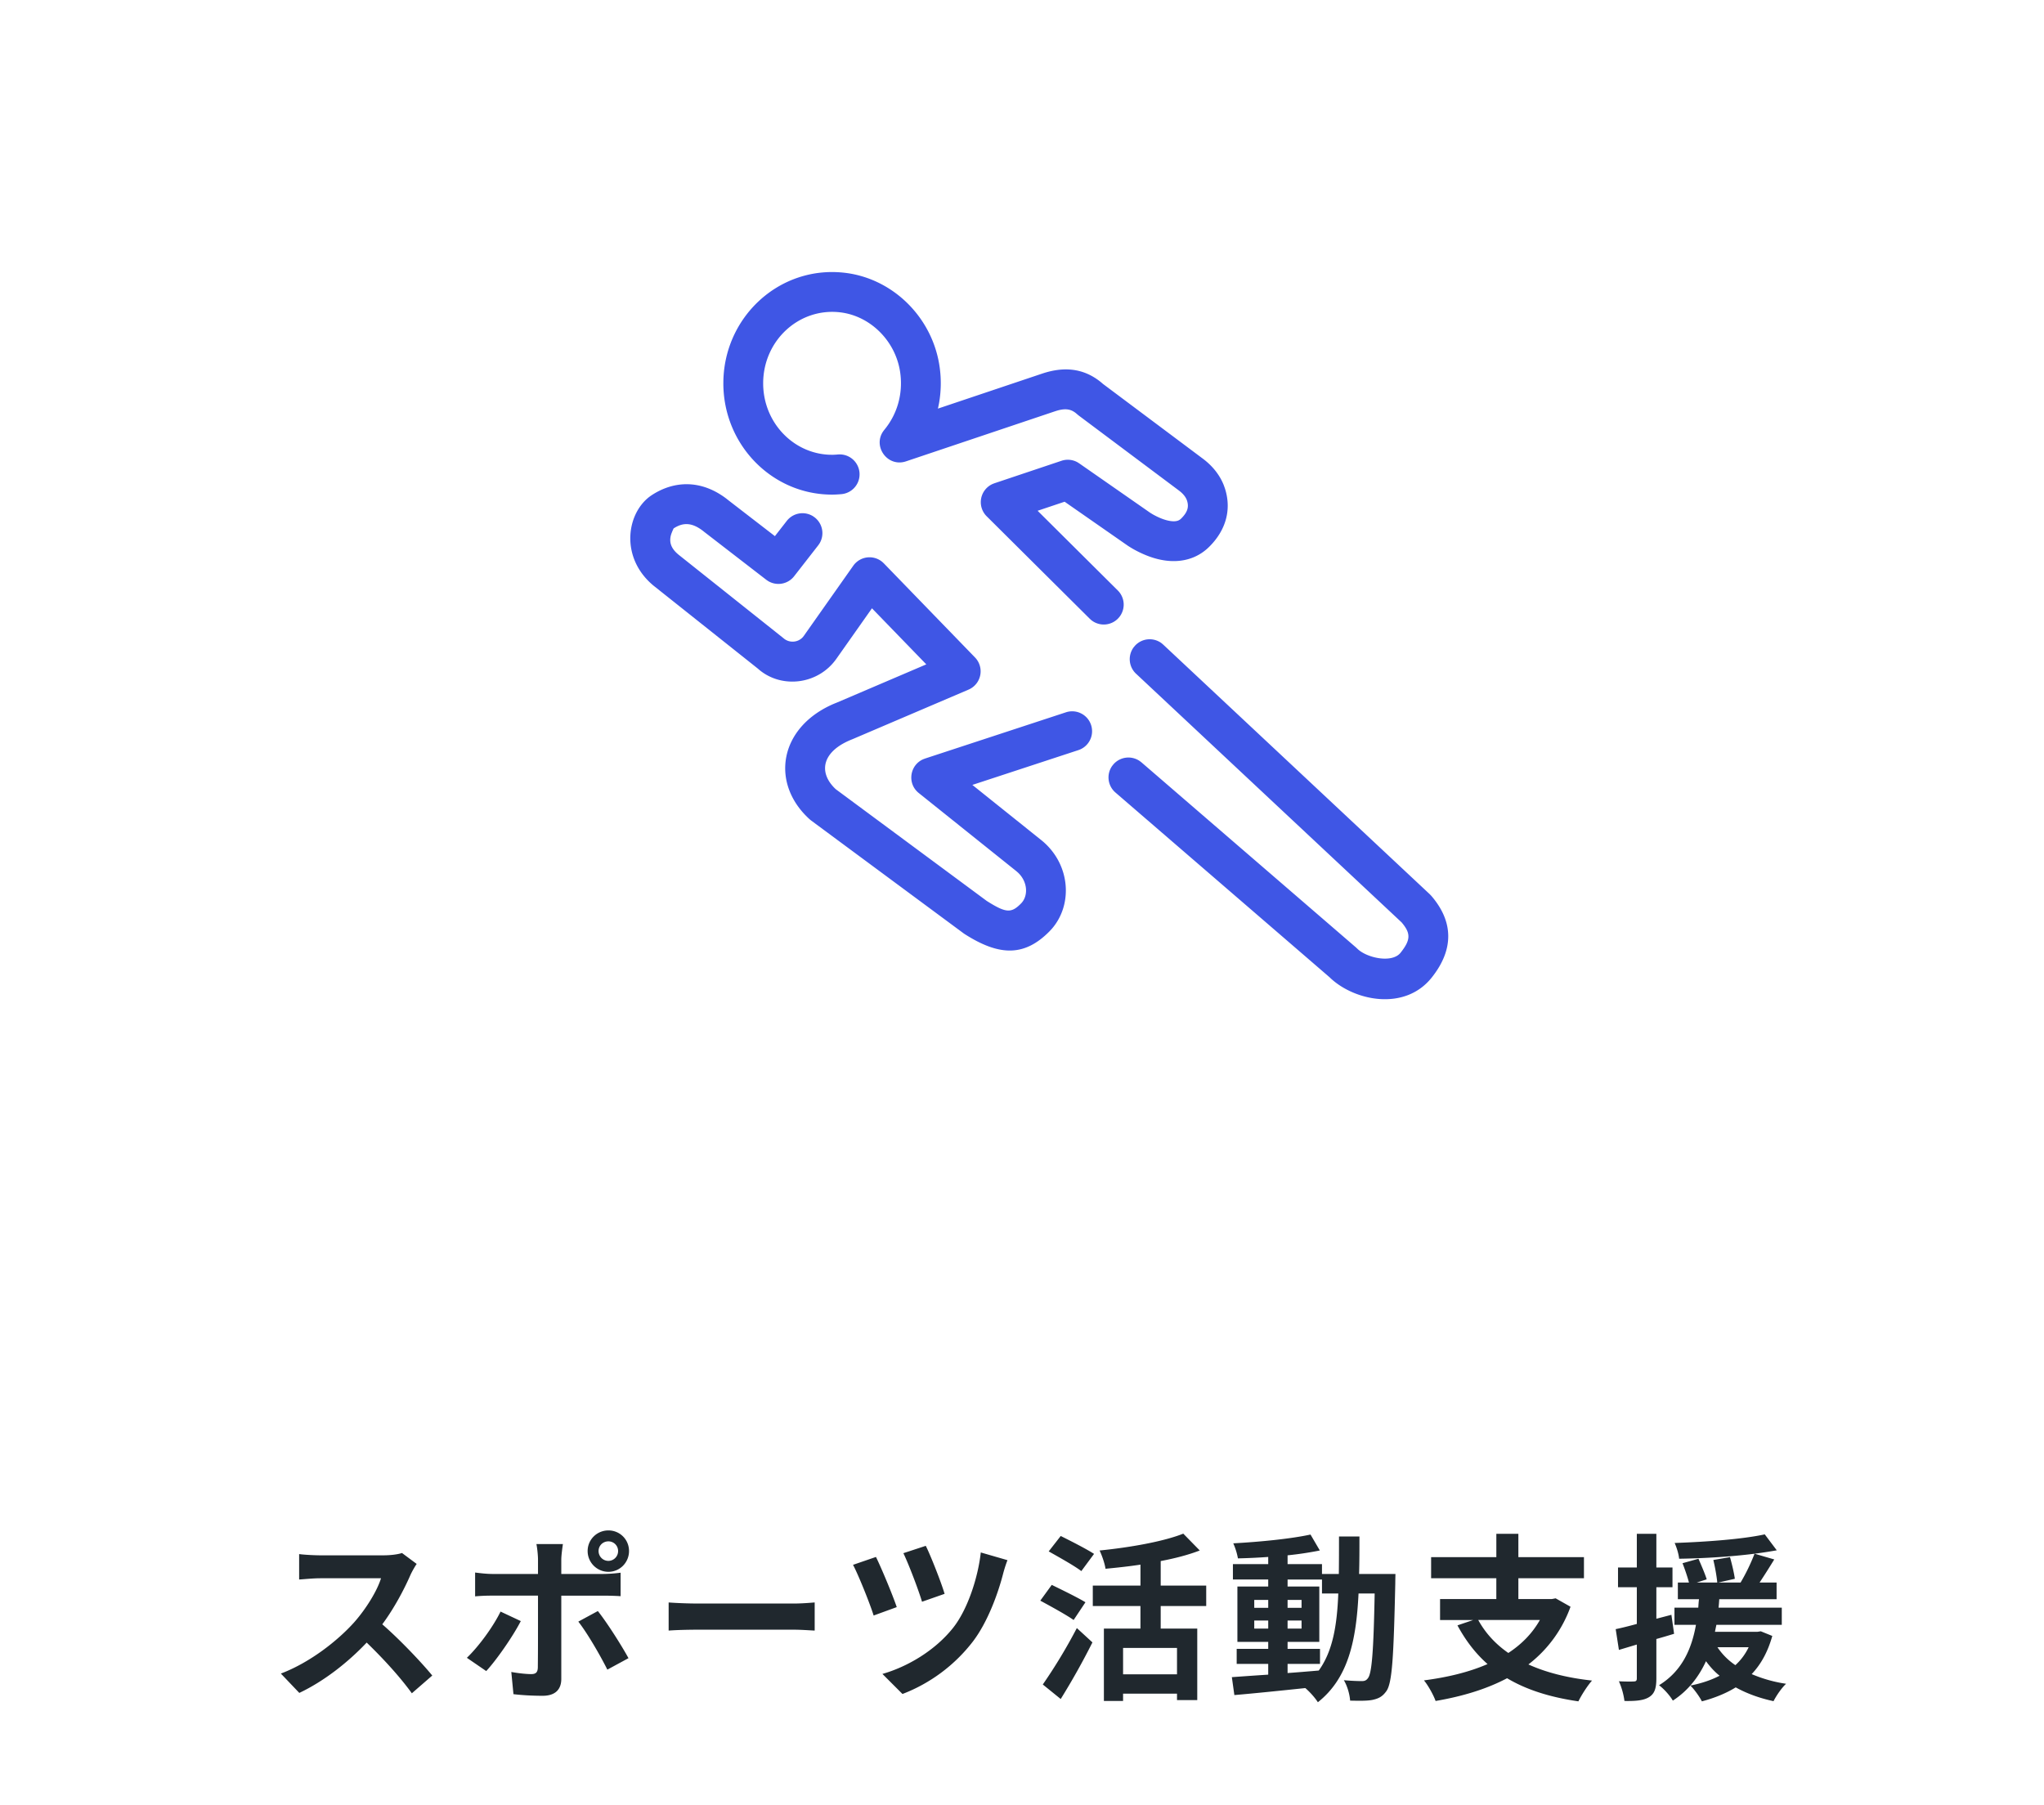
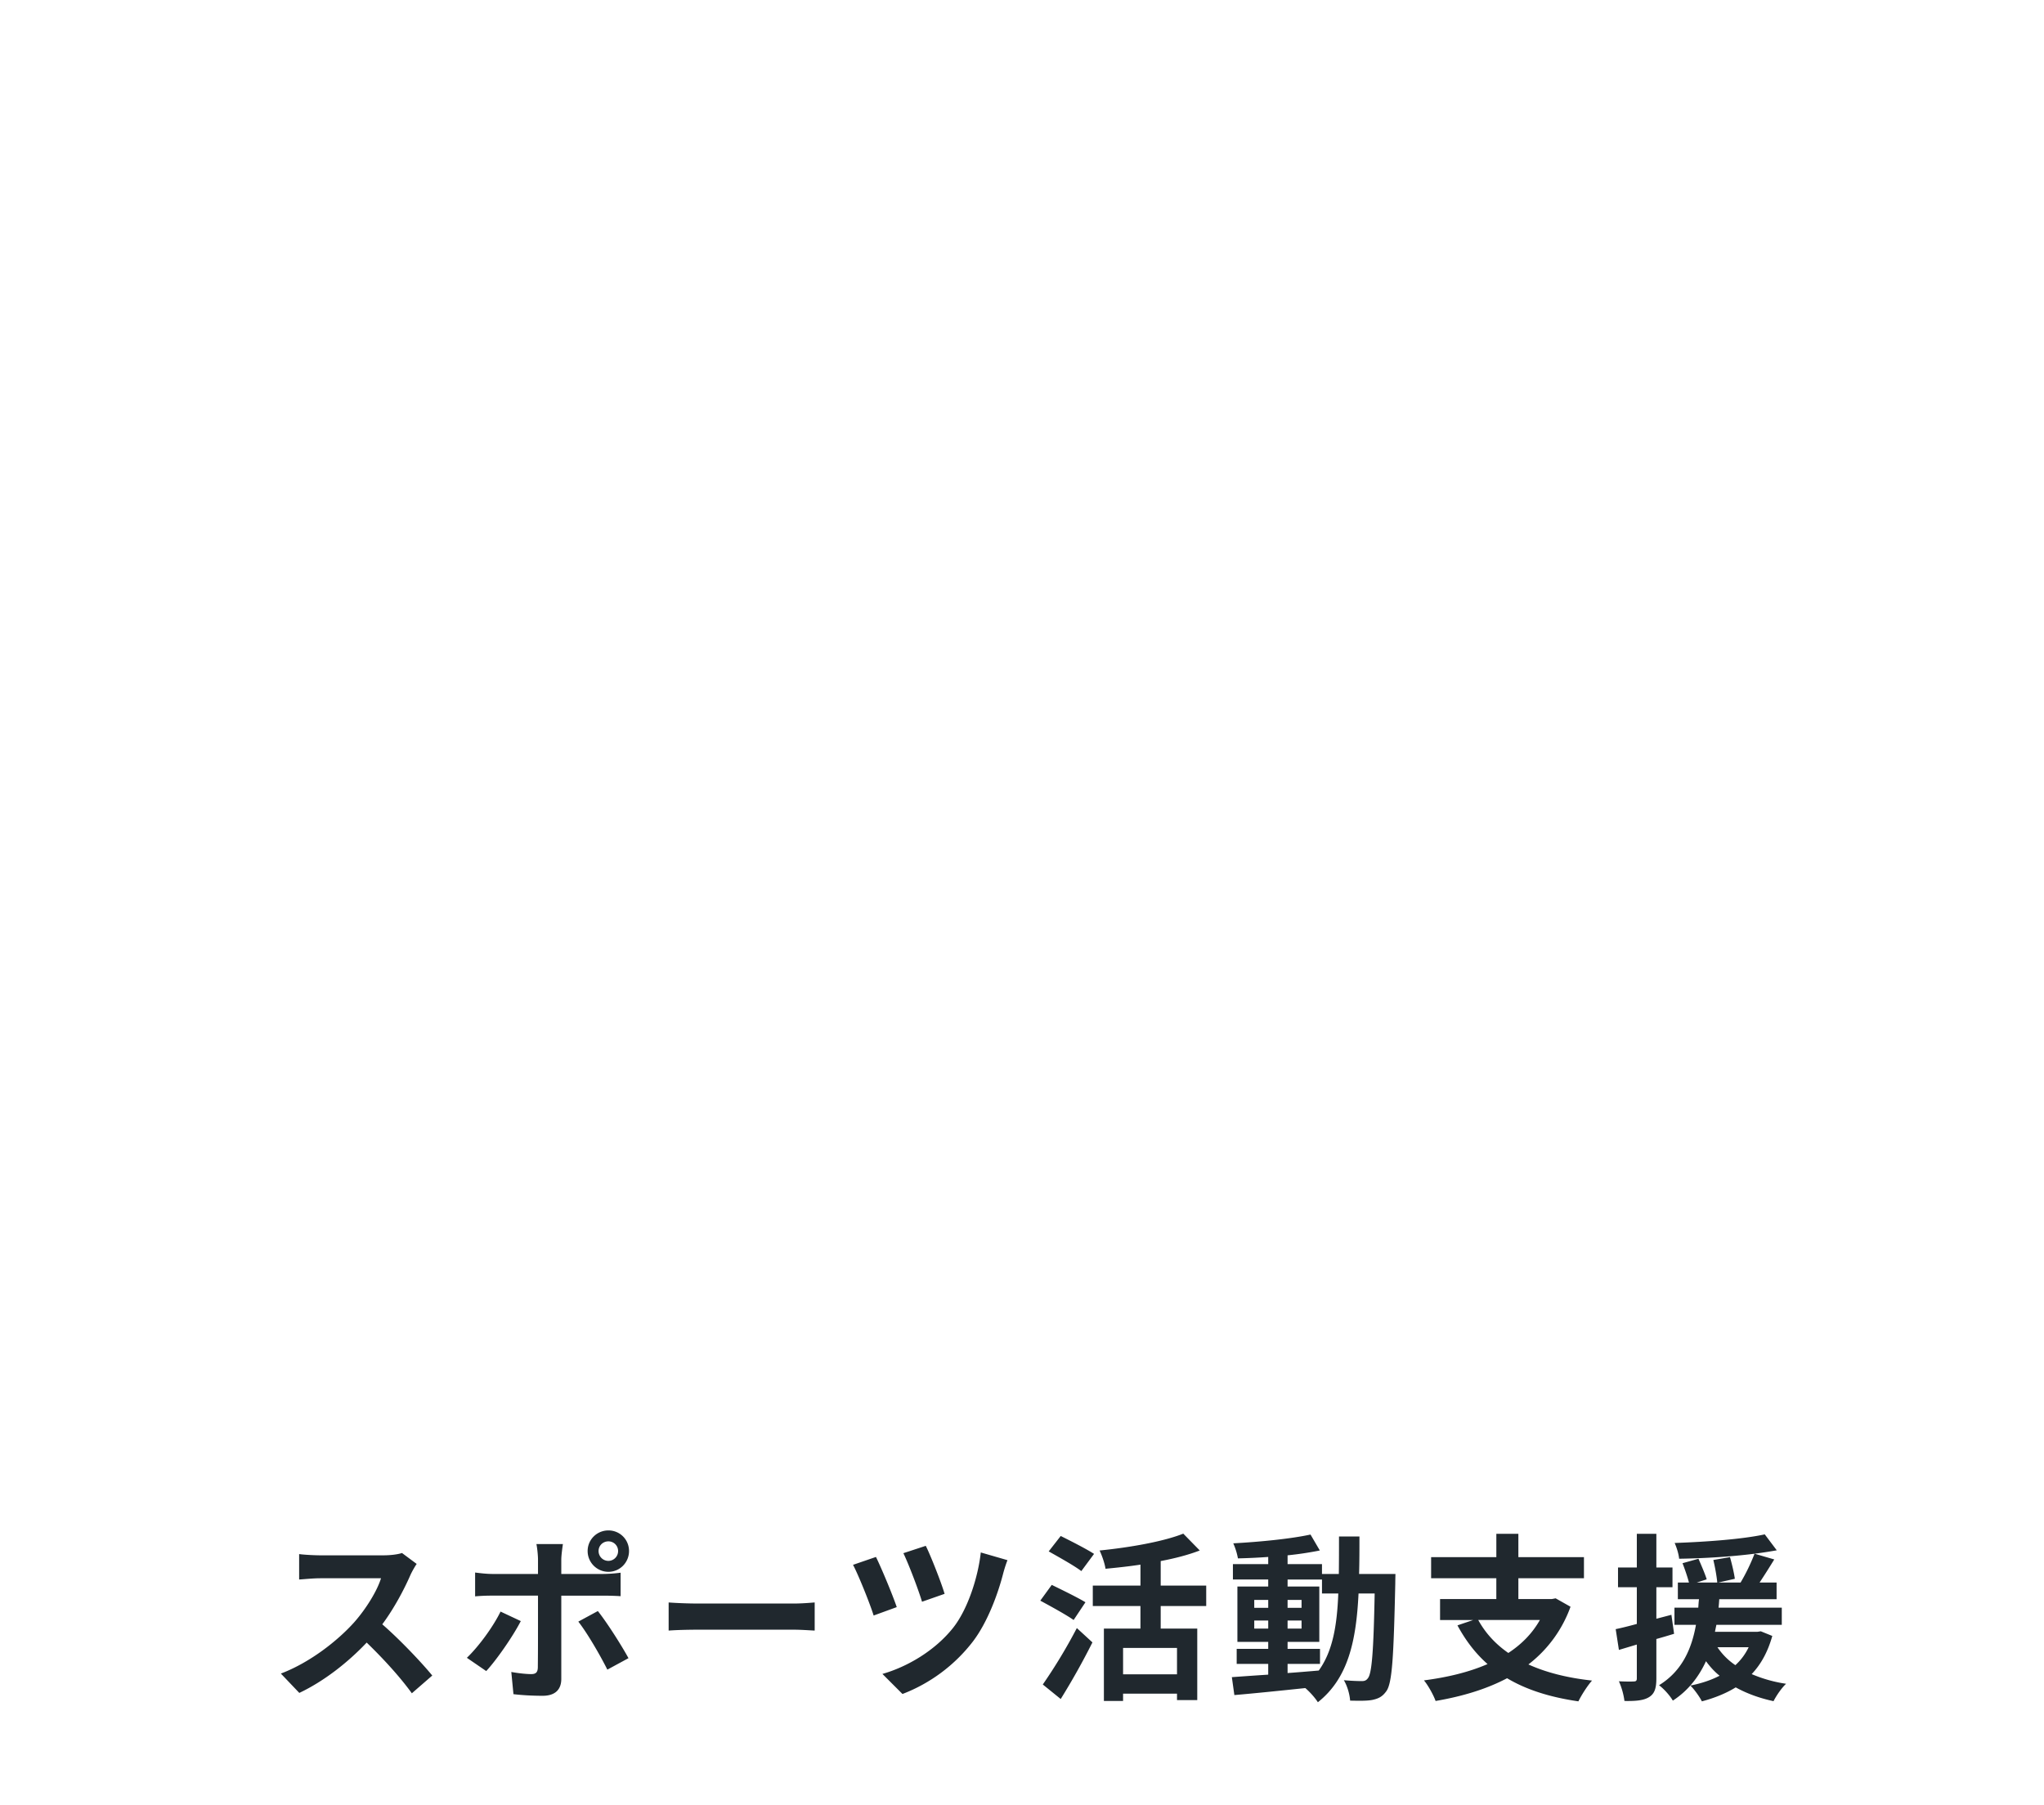
<svg xmlns="http://www.w3.org/2000/svg" width="154" height="136">
  <g fill="none">
-     <path d="M31.03 127.594l1.538-1.337c-.796-.971-2.43-2.7-3.766-3.86.905-1.216 1.66-2.66 2.12-3.713.121-.27.364-.689.472-.837l-1.107-.823c-.27.094-.81.175-1.404.175h-4.752c-.405 0-1.229-.04-1.593-.094v1.916c.284-.013 1.026-.094 1.593-.094h4.576c-.296.959-1.12 2.295-2.011 3.307-1.269 1.418-3.362 3.052-5.535 3.875l1.39 1.458c1.85-.877 3.646-2.281 5.076-3.793 1.27 1.228 2.525 2.605 3.402 3.82zm14.81-9.153c.864 0 1.552-.702 1.552-1.566 0-.864-.688-1.553-1.552-1.553-.864 0-1.566.689-1.566 1.553s.702 1.566 1.566 1.566zm0-.823a.74.74 0 01-.742-.743c0-.405.323-.729.742-.729.405 0 .729.324.729.729a.738.738 0 01-.729.743zm-4.955 10.165c.959 0 1.404-.486 1.404-1.269v-6.277h3.16c.364 0 .89.013 1.309.04v-1.769a10.52 10.52 0 01-1.323.095h-3.146v-1.08c0-.338.095-.986.122-1.174h-1.998c.054.229.121.823.121 1.174v1.08h-3.428c-.419 0-.905-.054-1.31-.108v1.796a13.61 13.61 0 011.31-.054h3.428v2.367l-.001.269v.536a187.55 187.55 0 01-.012 2.254c-.014.352-.148.486-.5.486-.324 0-.918-.054-1.498-.161l.162 1.673c.688.082 1.471.122 2.2.122zm4.874-1.971l1.593-.864c-.54-.985-1.62-2.686-2.309-3.55l-1.471.796c.648.824 1.606 2.457 2.187 3.618zm-9.126.108c.742-.796 1.985-2.565 2.605-3.766l-1.525-.716c-.554 1.134-1.634 2.619-2.538 3.483l1.458.999zm24.747-3.051v-2.12c-.351.028-.959.082-1.58.082h-7.25c-.701 0-1.687-.041-2.173-.081v2.119c.5-.04 1.404-.067 2.173-.067h7.25c.567 0 1.255.053 1.58.067zm8.087-2.173l1.701-.595c-.257-.877-1.08-2.956-1.418-3.618l-1.687.554c.405.837 1.148 2.794 1.404 3.659zm-1.472 6.952a12.225 12.225 0 005.306-3.956c1.12-1.471 1.89-3.617 2.268-5.075.081-.311.203-.716.337-1.053l-2.011-.581c-.203 1.85-.972 4.266-2.079 5.67-1.377 1.741-3.483 2.956-5.333 3.483l1.512 1.512zm-2.173-5.913l1.741-.634c-.31-.918-1.147-2.93-1.566-3.78l-1.728.594c.392.728 1.283 2.942 1.553 3.82zm18.793 6.44v-.554h4.063v.486h1.526v-5.387H87.45v-1.7h3.429v-1.54H87.45v-1.849c1.067-.202 2.065-.459 2.943-.797l-1.242-1.269c-1.485.595-4.01 1.04-6.305 1.27.176.364.392.985.446 1.377.85-.081 1.742-.176 2.633-.311v1.58h-3.591v1.538h3.59v1.701H83.17v5.454h1.445zm-3.146-9.788l.959-1.296c-.58-.378-1.755-.972-2.511-1.35l-.905 1.161c.784.445 1.931 1.08 2.457 1.485zm-.58 3.685l.891-1.336c-.594-.365-1.795-.945-2.538-1.31l-.864 1.188c.797.433 1.958 1.067 2.511 1.458zm-.972 5.954a54.238 54.238 0 002.39-4.266l-1.175-1.08a39.9 39.9 0 01-2.565 4.252l1.35 1.094zm8.761-1.863h-4.063v-1.984h4.063v1.984zm10.613 2.106c2.267-1.796 2.889-4.577 3.064-8.195h1.215c-.081 4.361-.216 6.008-.5 6.372-.121.176-.256.23-.459.23-.256 0-.769-.014-1.363-.068.27.446.445 1.094.473 1.54.647.013 1.269.026 1.673-.054.446-.095.757-.23 1.067-.675.432-.621.54-2.579.662-8.1 0-.19.013-.716.013-.716h-2.74c.027-.891.027-1.836.027-2.822h-1.54c0 1 0 1.931-.013 2.822h-1.269v-.742h-2.592v-.662a25.95 25.95 0 002.43-.365l-.702-1.201c-1.485.324-3.82.553-5.819.662a5 5 0 01.351 1.134 45.873 45.873 0 002.282-.108v.54h-2.66v1.16h2.66v.527h-2.322v4.172h2.322v.526h-2.376v1.134h2.376v.81c-1.04.067-1.984.135-2.74.189l.189 1.35c1.457-.122 3.401-.324 5.346-.527.35.298.742.743.945 1.067zm-2.282-2.2v-.689h2.443v-1.134H97.01v-.526h2.39v-4.172h-2.39v-.526h2.592v1.052h1.228c-.094 2.417-.418 4.348-1.471 5.806-.783.067-1.58.135-2.349.189zm1.053-4.914h-1.053v-.595h1.053v.595zm-2.511 0h-1.053v-.595h1.053v.595zm0 1.565h-1.053v-.607h1.053v.607zm2.511 0h-1.053v-.607h1.053v.607zm20.858 5.482c.23-.473.689-1.189 1.027-1.566-1.864-.203-3.457-.608-4.793-1.215a9.545 9.545 0 003.173-4.348l-1.121-.634-.283.054h-2.525v-1.566h4.941v-1.593h-4.941v-1.755h-1.66v1.755h-4.914v1.593h4.913v1.566h-4.239v1.58h2.498l-1.188.404c.621 1.148 1.364 2.12 2.268 2.916-1.39.608-3.024 1-4.792 1.229.31.365.728 1.12.877 1.552 1.971-.337 3.807-.877 5.387-1.714 1.444.864 3.226 1.431 5.372 1.742zm-5.278-3.645c-.972-.676-1.728-1.499-2.268-2.485h4.644c-.58 1.026-1.39 1.837-2.376 2.484zm10.612 3.32c.405-.256.54-.661.54-1.403v-2.97c.446-.122.891-.257 1.336-.392l-.202-1.431-1.134.297v-2.376h1.215v-1.485h-1.215v-2.538h-1.472v2.538h-1.417v1.485h1.417v2.767c-.593.162-1.134.298-1.592.392l.242 1.566 1.35-.405v2.552c0 .175-.067.229-.229.229-.162.013-.621.013-1.12-.013a5.48 5.48 0 01.418 1.484c.878.014 1.458-.04 1.863-.297zm7.938-10.8a34.516 34.516 0 001.674-.256l-.905-1.202c-1.66.365-4.428.567-6.79.649.148.323.31.837.338 1.188 1.808-.027 3.887-.149 5.683-.379zm-1.445 8.398a4.938 4.938 0 01-1.35-1.35h2.35a4.342 4.342 0 01-1 1.35zm1.445-8.398a14.613 14.613 0 01-1.053 2.174h-1.688l1.256-.284c-.054-.418-.216-1.106-.365-1.633l-1.255.216c.135.553.256 1.255.297 1.701h-1.552l.755-.243c-.121-.405-.404-1.053-.62-1.552l-1.202.337c.176.445.378 1.04.486 1.458h-.837v1.255h1.593c-.027.203-.04.419-.054.635h-1.795v1.296h1.62c-.311 1.728-1 3.456-2.782 4.55.365.27.824.782 1.04 1.16 1.201-.782 1.971-1.835 2.498-2.97.297.406.634.783 1.025 1.094-.647.337-1.39.58-2.2.742.27.257.702.851.864 1.189.931-.244 1.809-.595 2.551-1.053.824.458 1.783.81 2.849 1.039.203-.405.608-.999.945-1.31a10.397 10.397 0 01-2.592-.729c.702-.742 1.215-1.673 1.553-2.875l-.865-.351-.256.04h-3.2l.109-.526h4.927v-1.296h-4.765c.026-.216.04-.419.054-.635h4.32v-1.255h-1.283c.351-.526.743-1.148 1.107-1.742l-1.485-.432z" fill="#20282E" />
-     <path d="M87.526 48.477l.117.1 20.08 18.806.109.114c1.703 1.97 1.703 4.07.04 6.162-2.024 2.545-5.79 1.767-7.624.053l-.07-.068-16.14-13.927a1.5 1.5 0 01-.25-1.995l.095-.12a1.5 1.5 0 011.994-.25l.122.093 16.168 13.952.085.08c.693.7 2.62 1.133 3.271.315.74-.932.78-1.422.15-2.2l-.067-.082-20.014-18.744a1.5 1.5 0 01-.169-2.003l.1-.117a1.5 1.5 0 012.003-.17zM54.73 37.578l.203.16 3.45 2.662.895-1.149a1.5 1.5 0 011.98-.35l.125.089a1.5 1.5 0 01.35 1.98l-.088.125-1.813 2.327a1.5 1.5 0 01-1.974.353l-.126-.087-4.667-3.603c-.906-.743-1.6-.734-2.318-.263v.005l-.086.19-.066.166c-.033.09-.062.189-.078.287-.07.426.051.815.481 1.218l.126.11 7.902 6.289c.429.384 1.086.34 1.46-.076l.075-.095 3.725-5.286a1.5 1.5 0 012.197-.28l.107.1 6.87 7.092a1.5 1.5 0 01-.365 2.364l-.122.059L64.23 55.7c-2.26.878-2.603 2.438-1.34 3.694l.08.076 11.371 8.416.144.09c1.283.797 1.697.824 2.355.19l.091-.09c.549-.557.515-1.621-.237-2.327l-.132-.114-7.34-5.879c-.892-.715-.68-2.107.34-2.546l.13-.05 10.62-3.486a1.5 1.5 0 011.07 2.799l-.134.051-7.988 2.622 5.175 4.145c2.203 1.756 2.45 4.85.786 6.728l-.152.162c-1.859 1.888-3.707 1.84-6.143.357l-.23-.143-.088-.06-11.495-8.507-.116-.095c-2.994-2.717-2.3-6.955 1.866-8.716l.235-.095 6.692-2.86-4.094-4.225-2.682 3.806c-1.346 1.911-4.026 2.266-5.762.87l-.16-.137-7.861-6.252c-2.58-2.148-2.014-5.576-.127-6.813 1.693-1.109 3.73-1.174 5.627.266zm8.908-17.023c3.671.425 6.66 3.416 7.163 7.147a8.7 8.7 0 01-.057 2.713l-.078.375 7.854-2.638c1.607-.537 3.125-.44 4.476.687l.107.093 7.522 5.63c.708.53 1.26 1.202 1.573 1.989l.086.239c.52 1.593.09 3.16-1.186 4.42-.717.708-1.615 1.052-2.588 1.07-.879.015-1.745-.226-2.589-.628a7.627 7.627 0 01-.954-.534l-4.756-3.312-2.035.682 6.043 6.007a1.5 1.5 0 01.109 2.007l-.103.115a1.5 1.5 0 01-2.007.109l-.114-.103-7.766-7.72a1.5 1.5 0 01.452-2.436l.128-.05 5.055-1.695a1.5 1.5 0 011.201.108l.133.083 5.348 3.724.176.108c.104.06.233.129.378.198.462.22.905.343 1.247.337.235-.005.393-.065.534-.204.49-.485.598-.877.442-1.356-.071-.219-.234-.445-.477-.653l-.128-.102-7.56-5.659-.114-.094c-.429-.393-.862-.456-1.513-.268l-.167.053-11.21 3.767c-1.387.466-2.525-1.114-1.715-2.271l.081-.107c.967-1.169 1.413-2.694 1.199-4.283-.322-2.384-2.239-4.302-4.535-4.568-3.103-.359-5.794 2.133-5.794 5.35 0 2.91 2.219 5.265 4.978 5.381l.284.004.26-.014.112-.01a1.5 1.5 0 11.257 2.99c-.28.023-.48.035-.7.035-4.533 0-8.191-3.764-8.191-8.385 0-4.986 4.227-8.9 9.139-8.331z" fill="#3F56E5" />
+     <path d="M31.03 127.594l1.538-1.337c-.796-.971-2.43-2.7-3.766-3.86.905-1.216 1.66-2.66 2.12-3.713.121-.27.364-.689.472-.837l-1.107-.823c-.27.094-.81.175-1.404.175h-4.752c-.405 0-1.229-.04-1.593-.094v1.916c.284-.013 1.026-.094 1.593-.094h4.576c-.296.959-1.12 2.295-2.011 3.307-1.269 1.418-3.362 3.052-5.535 3.875l1.39 1.458c1.85-.877 3.646-2.281 5.076-3.793 1.27 1.228 2.525 2.605 3.402 3.82zm14.81-9.153c.864 0 1.552-.702 1.552-1.566 0-.864-.688-1.553-1.552-1.553-.864 0-1.566.689-1.566 1.553s.702 1.566 1.566 1.566zm0-.823a.74.74 0 01-.742-.743c0-.405.323-.729.742-.729.405 0 .729.324.729.729a.738.738 0 01-.729.743zm-4.955 10.165c.959 0 1.404-.486 1.404-1.269v-6.277h3.16c.364 0 .89.013 1.309.04v-1.769a10.52 10.52 0 01-1.323.095h-3.146v-1.08c0-.338.095-.986.122-1.174h-1.998c.054.229.121.823.121 1.174v1.08h-3.428c-.419 0-.905-.054-1.31-.108v1.796a13.61 13.61 0 011.31-.054h3.428v2.367l-.001.269v.536a187.55 187.55 0 01-.012 2.254c-.014.352-.148.486-.5.486-.324 0-.918-.054-1.498-.161l.162 1.673c.688.082 1.471.122 2.2.122zm4.874-1.971l1.593-.864c-.54-.985-1.62-2.686-2.309-3.55l-1.471.796c.648.824 1.606 2.457 2.187 3.618zm-9.126.108c.742-.796 1.985-2.565 2.605-3.766l-1.525-.716c-.554 1.134-1.634 2.619-2.538 3.483l1.458.999zm24.747-3.051v-2.12c-.351.028-.959.082-1.58.082h-7.25c-.701 0-1.687-.041-2.173-.081v2.119c.5-.04 1.404-.067 2.173-.067h7.25c.567 0 1.255.053 1.58.067zm8.087-2.173l1.701-.595c-.257-.877-1.08-2.956-1.418-3.618l-1.687.554c.405.837 1.148 2.794 1.404 3.659zm-1.472 6.952a12.225 12.225 0 005.306-3.956c1.12-1.471 1.89-3.617 2.268-5.075.081-.311.203-.716.337-1.053l-2.011-.581c-.203 1.85-.972 4.266-2.079 5.67-1.377 1.741-3.483 2.956-5.333 3.483l1.512 1.512zm-2.173-5.913l1.741-.634c-.31-.918-1.147-2.93-1.566-3.78l-1.728.594c.392.728 1.283 2.942 1.553 3.82zm18.793 6.44v-.554h4.063v.486h1.526v-5.387H87.45v-1.7h3.429v-1.54H87.45v-1.849c1.067-.202 2.065-.459 2.943-.797l-1.242-1.269c-1.485.595-4.01 1.04-6.305 1.27.176.364.392.985.446 1.377.85-.081 1.742-.176 2.633-.311v1.58h-3.591v1.538h3.59v1.701H83.17v5.454h1.445zm-3.146-9.788l.959-1.296c-.58-.378-1.755-.972-2.511-1.35l-.905 1.161c.784.445 1.931 1.08 2.457 1.485zm-.58 3.685l.891-1.336c-.594-.365-1.795-.945-2.538-1.31l-.864 1.188c.797.433 1.958 1.067 2.511 1.458zm-.972 5.954a54.238 54.238 0 002.39-4.266l-1.175-1.08a39.9 39.9 0 01-2.565 4.252l1.35 1.094zm8.761-1.863h-4.063v-1.984h4.063v1.984zm10.613 2.106c2.267-1.796 2.889-4.577 3.064-8.195h1.215c-.081 4.361-.216 6.008-.5 6.372-.121.176-.256.23-.459.23-.256 0-.769-.014-1.363-.068.27.446.445 1.094.473 1.54.647.013 1.269.026 1.673-.054.446-.095.757-.23 1.067-.675.432-.621.54-2.579.662-8.1 0-.19.013-.716.013-.716h-2.74c.027-.891.027-1.836.027-2.822h-1.54c0 1 0 1.931-.013 2.822h-1.269v-.742h-2.592v-.662a25.95 25.95 0 002.43-.365l-.702-1.201c-1.485.324-3.82.553-5.819.662a5 5 0 01.351 1.134 45.873 45.873 0 002.282-.108v.54h-2.66v1.16h2.66v.527h-2.322v4.172h2.322v.526h-2.376v1.134h2.376v.81c-1.04.067-1.984.135-2.74.189l.189 1.35c1.457-.122 3.401-.324 5.346-.527.35.298.742.743.945 1.067zm-2.282-2.2v-.689h2.443v-1.134H97.01v-.526h2.39v-4.172h-2.39v-.526h2.592v1.052h1.228c-.094 2.417-.418 4.348-1.471 5.806-.783.067-1.58.135-2.349.189zm1.053-4.914h-1.053v-.595h1.053v.595zm-2.511 0h-1.053v-.595h1.053v.595zm0 1.565h-1.053v-.607h1.053v.607zm2.511 0h-1.053v-.607h1.053zm20.858 5.482c.23-.473.689-1.189 1.027-1.566-1.864-.203-3.457-.608-4.793-1.215a9.545 9.545 0 003.173-4.348l-1.121-.634-.283.054h-2.525v-1.566h4.941v-1.593h-4.941v-1.755h-1.66v1.755h-4.914v1.593h4.913v1.566h-4.239v1.58h2.498l-1.188.404c.621 1.148 1.364 2.12 2.268 2.916-1.39.608-3.024 1-4.792 1.229.31.365.728 1.12.877 1.552 1.971-.337 3.807-.877 5.387-1.714 1.444.864 3.226 1.431 5.372 1.742zm-5.278-3.645c-.972-.676-1.728-1.499-2.268-2.485h4.644c-.58 1.026-1.39 1.837-2.376 2.484zm10.612 3.32c.405-.256.54-.661.54-1.403v-2.97c.446-.122.891-.257 1.336-.392l-.202-1.431-1.134.297v-2.376h1.215v-1.485h-1.215v-2.538h-1.472v2.538h-1.417v1.485h1.417v2.767c-.593.162-1.134.298-1.592.392l.242 1.566 1.35-.405v2.552c0 .175-.067.229-.229.229-.162.013-.621.013-1.12-.013a5.48 5.48 0 01.418 1.484c.878.014 1.458-.04 1.863-.297zm7.938-10.8a34.516 34.516 0 001.674-.256l-.905-1.202c-1.66.365-4.428.567-6.79.649.148.323.31.837.338 1.188 1.808-.027 3.887-.149 5.683-.379zm-1.445 8.398a4.938 4.938 0 01-1.35-1.35h2.35a4.342 4.342 0 01-1 1.35zm1.445-8.398a14.613 14.613 0 01-1.053 2.174h-1.688l1.256-.284c-.054-.418-.216-1.106-.365-1.633l-1.255.216c.135.553.256 1.255.297 1.701h-1.552l.755-.243c-.121-.405-.404-1.053-.62-1.552l-1.202.337c.176.445.378 1.04.486 1.458h-.837v1.255h1.593c-.027.203-.04.419-.054.635h-1.795v1.296h1.62c-.311 1.728-1 3.456-2.782 4.55.365.27.824.782 1.04 1.16 1.201-.782 1.971-1.835 2.498-2.97.297.406.634.783 1.025 1.094-.647.337-1.39.58-2.2.742.27.257.702.851.864 1.189.931-.244 1.809-.595 2.551-1.053.824.458 1.783.81 2.849 1.039.203-.405.608-.999.945-1.31a10.397 10.397 0 01-2.592-.729c.702-.742 1.215-1.673 1.553-2.875l-.865-.351-.256.04h-3.2l.109-.526h4.927v-1.296h-4.765c.026-.216.04-.419.054-.635h4.32v-1.255h-1.283c.351-.526.743-1.148 1.107-1.742l-1.485-.432z" fill="#20282E" />
  </g>
</svg>